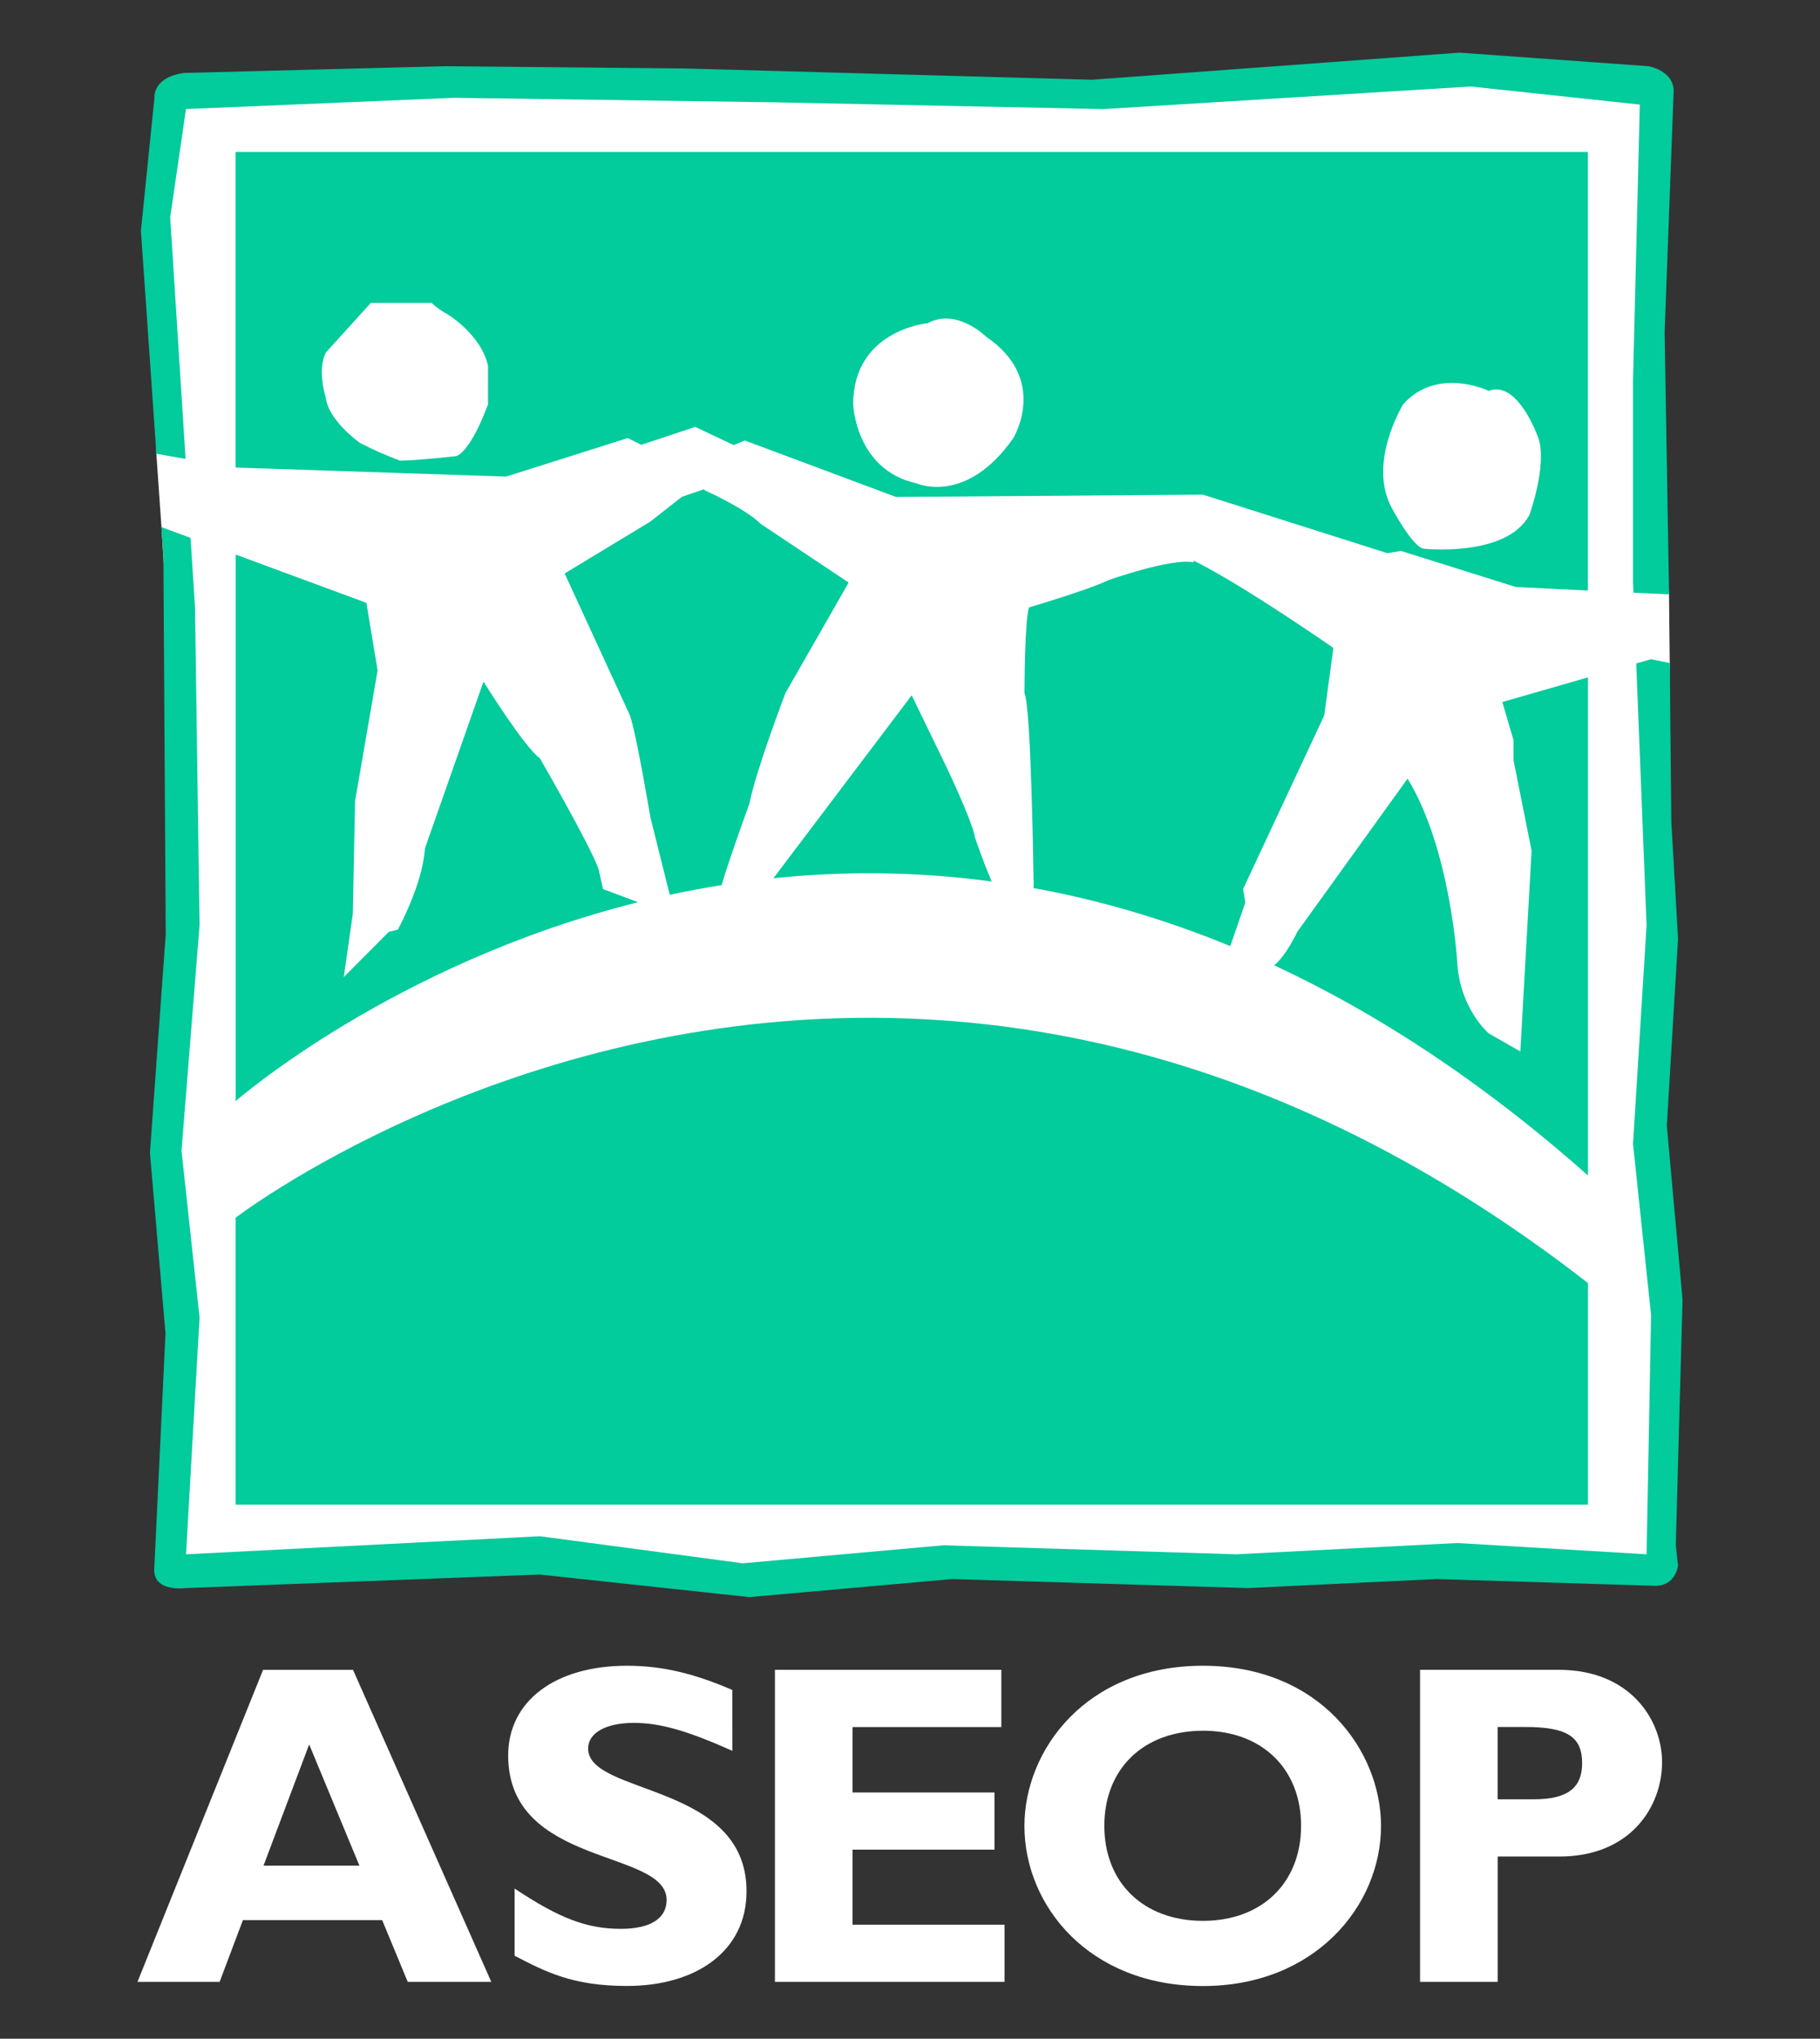
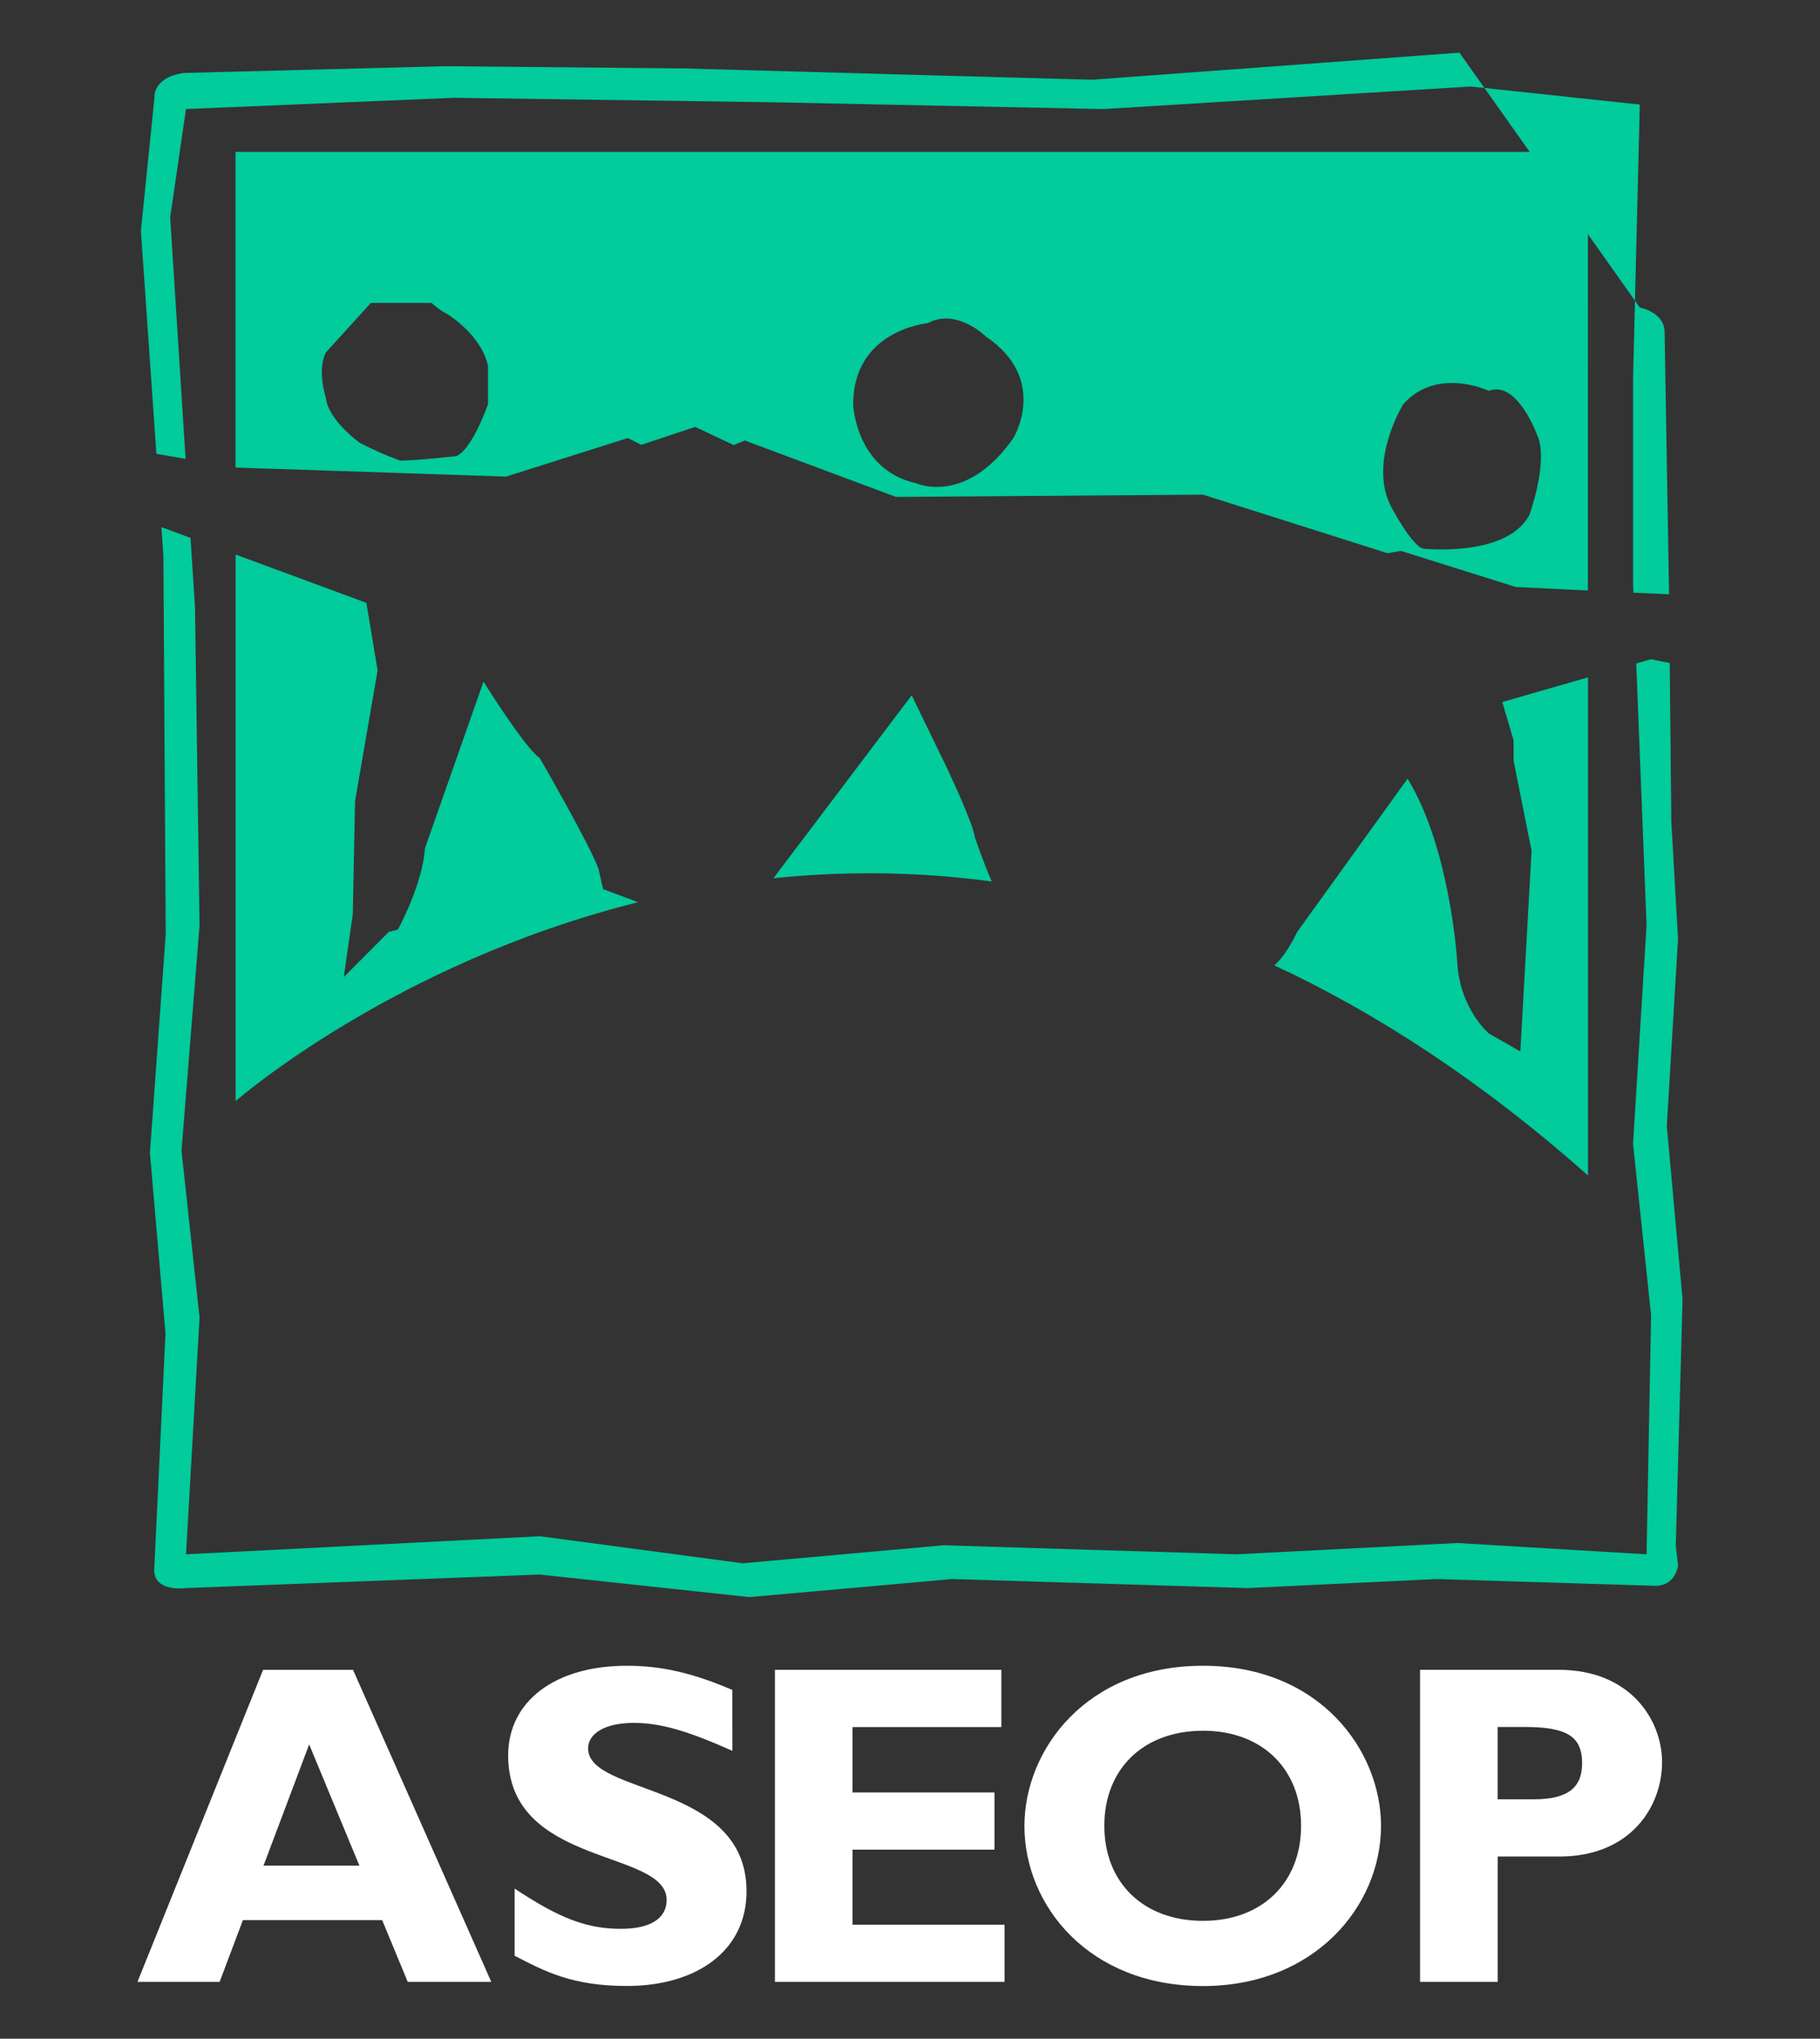
<svg xmlns="http://www.w3.org/2000/svg" version="1.1" id="Livello_1" x="0px" y="0px" viewBox="0 0 484 542" style="enable-background:new 0 0 484 542;" xml:space="preserve">
  <rect x="0" y="0" width="484" height="542" fill="#333333" stroke="none" />
  <style type="text/css">
	.st0{fill:#FFFFFF;}
	.st1{fill:#02CB9C;}
</style>
-   <polygon class="st0" points="46,25 41,57 41.58,120.64 42.94,140.14 47,204 48,250 44.5,277.87 43,306 47,345 46,418 144,413   200,421 253,415 330,418 388,415 441,416 444,348 440,304 442.66,246.29 444.04,176.26 443.85,158 439.43,107.07 441,56 440,20   392,17 328,21 292,24 190,22 66,21 " />
  <g>
    <path class="st1" d="M435.13,176.38l2.75,69.59l-3.6,58.15l4.8,45.55l-1.2,63.55l-50.35-3l-58.74,3l-77.92-2.4l-53.35,4.79   l-53.95-7.19l-94.1,4.8l3.6-62.94l-4.8-44.36l4.8-59.94l-1.21-84.51L50.67,143l-7.74-2.86l0.52,7.53l0.62,100.69l-4.2,58.15   l4.14,47.96l-3,62.93c0,6,8.4,4.8,8.4,4.8l94.11-3.6l55.76,6l53.95-4.8l78.53,2.4l50.35-2.4l58.14,1.8c5.39,0,6-5.39,6-5.39   l-0.6-5.39l1.8-65.34l-4.19-46.15l2.99-49.74l-1.79-31.15l-0.42-42.17l-4.97-1.01L435.13,176.38z" />
-     <path class="st1" d="M45.26,57.76l4.2-28.77l71.33-2.99l85.12,1.2l87.51,1.8l97.71-6l44.95,4.8l-1.8,73.12v53.95l0.11,2.7   l9.47,0.43l-1.18-69.64l2.4-64.16c0-5.39-6.59-6.59-6.59-6.59L388.12,14l-97.7,7.2L181.96,18.2l-63.58-0.6l-69.51,1.8   c-8.39,1.2-7.8,6.6-7.8,6.6l-3.6,35.37l4.12,59.28l7.76,1.35L45.26,57.76z" />
+     <path class="st1" d="M45.26,57.76l4.2-28.77l71.33-2.99l85.12,1.2l87.51,1.8l97.71-6l44.95,4.8l-1.8,73.12v53.95l0.11,2.7   l9.47,0.43l-1.18-69.64c0-5.39-6.59-6.59-6.59-6.59L388.12,14l-97.7,7.2L181.96,18.2l-63.58-0.6l-69.51,1.8   c-8.39,1.2-7.8,6.6-7.8,6.6l-3.6,35.37l4.12,59.28l7.76,1.35L45.26,57.76z" />
    <rect x="422.29" y="332.91" class="st1" width="0" height="67.11" />
    <path class="st1" d="M251.47,203.44l-9.02-18.59l-36.78,48.64c18.18-1.89,37.64-1.89,58.07,0.86c-2.44-5.62-4.47-11.72-4.47-11.72   C258.66,218.43,251.47,203.44,251.47,203.44z" />
    <path class="st1" d="M159.15,230.96c-2.4-6.6-15.58-29.37-15.58-29.37c-4.19-3-14.99-20.38-14.99-20.38l-15.58,44.36   c-0.6,9.59-7.2,21.57-7.2,21.57l-2.4,0.6l-11.98,12.03l2.4-16.8l0.6-29.97l6-34.76l-2.99-17.97l-34.77-12.84v105.13v40.18   c0,0,41.75-36.58,107.02-52.88l-9.31-3.49L159.15,230.96z" />
-     <path class="st1" d="M208.88,184.25l16.8-29.37l-23.37-15.59c-4.19-4.19-14.99-8.98-14.99-8.98l-0.04-0.26l-5.94,2.03l-8.4,6.59   l-22.78,13.79l17.38,37.77c1.8,5.39,5.4,26.97,5.4,26.97l5.17,20.69c4.5-0.97,9.1-1.83,13.8-2.58c1.67-5.96,7.38-21.67,7.38-21.67   C201.08,204.63,208.88,184.25,208.88,184.25z" />
    <path class="st1" d="M166.95,116.46l3.6,1.8l14.38-4.79l0.02,0.05l10.15,4.8l3-1.2l40.17,14.99l81.52-0.6l-0.01,0.04l0.04-0.07   l49.15,15.59l3.6-0.6l30.55,9.59l19.16,0.93V40.38H62.64v83.92l71.96,2.4L166.95,116.46z M373.14,107.51   c8.99-10.19,22.78-3.6,22.78-3.6h0.02c7.79-2.99,13.18,12.59,13.18,12.59c2.4,7.19-2.39,20.38-2.39,20.38   c-6.03,11.39-28.18,8.99-28.18,8.99c-3.01-0.6-8.4-10.79-8.4-10.79C363.55,123.09,373.14,107.51,373.14,107.51z M246.66,85.93h0.02   c7.79-4.2,15.58,3.6,15.58,3.6c16.79,11.39,7.2,26.97,7.2,26.97c-12.59,17.98-25.77,11.99-25.77,11.99   c-16.2-3.59-16.8-20.98-16.8-20.98C226.88,87.73,246.66,85.93,246.66,85.93z M129.78,107.47c0,0-4.19,11.99-8.4,13.79   c0,0-10.79,1.2-14.98,1.2c-3.69-1.35-7.28-2.94-10.76-4.76c0,0-8.4-6-8.99-11.99c0,0-2.4-7.2,0-11.99l11.96-13.18h16.18   c1.25,1.19,2.67,2.2,4.2,2.99c0,0,8.98,5.39,10.79,13.75V107.47z" />
-     <path class="st1" d="M330.58,236.35l21.58-46.15l2.43-17.95c0,0-24.08-16.76-37.13-23.19l-0.06,0.43   c-5.97-1.19-22.77,4.8-22.77,4.8c-4.8,2.4-20.98,7.2-20.98,7.2c-1.2,3.6-1.2,22.78-1.2,22.78c1.8,4.19,2.4,49.15,2.4,49.15   c0.07,0.98,0.06,1.87-0.01,2.68c16.88,3.06,34.37,8.04,52.33,15.43l4-11.57L330.58,236.35z" />
    <path class="st1" d="M402.51,196.82v5.39l4.79,23.98l-2.99,53.35l-8.4-4.8c0,0-7.79-6.59-8.4-19.18c0,0-1.8-29.97-13.19-48.55   l-29.34,40.73c0,0-2.92,6.32-6.13,8.89c27.03,12.57,55.01,30.67,83.45,55.88V180.08l-22.78,6.56L402.51,196.82z" />
-     <path class="st1" d="M231.2,270.58c-99.42,0-168.55,53.17-168.55,53.17v76.27h359.65v-58.91   C353.54,287.65,287.52,270.58,231.2,270.58z" />
    <path class="st0" d="M414.55,443.93c18.94,0,27.45,13.27,27.45,24.57c0,11.68-8.26,25.07-27.32,25.07h-16.39v33.32h-20.65v-82.96   H414.55z M398.28,478.36h9.59c9.47,0,12.87-3.41,12.87-9.61c0-7.06-4.01-9.62-15.18-9.62h-7.28V478.36z" />
    <path class="st0" d="M130.65,526.89h-22.22l-6.8-16.42H64.6l-6.19,16.42H36.56l33.4-82.95h23.92L130.65,526.89z M82.22,463.77   l-12.14,32.22h25.5L82.22,463.77z" />
    <path class="st0" d="M194.77,465.47c-12.02-5.35-19.18-7.43-26.23-7.43c-7.43,0-12.14,2.68-12.14,6.81   c0,12.53,42.13,9.01,42.13,37.95c0,15.93-13.38,25.18-31.81,25.18c-14.45,0-21.62-3.77-29.87-8.03v-17.87   c11.89,7.91,19.18,10.71,28.29,10.71c7.88,0,12.14-2.8,12.14-7.67c0-13.62-42.14-8.64-42.14-38.43c0-14.35,12.38-23.84,31.57-23.84   c9.23,0,17.61,1.94,28.05,6.44L194.77,465.47z" />
    <polygon class="st0" points="267.14,526.89 206.08,526.89 206.08,443.93 266.29,443.93 266.29,459.15 226.72,459.15 226.72,476.54    264.47,476.54 264.47,491.74 226.72,491.74 226.72,511.69 267.14,511.69  " />
    <path class="st0" d="M319.91,528c-30.36,0-47.48-21.4-47.48-42.57c0-20.07,16.28-42.58,47.48-42.58s47.35,22.63,47.35,42.58   C367.26,506.7,349.65,528,319.91,528z M319.91,460.13c-15.78,0-26.23,10.09-26.23,25.27c0,15.18,10.45,25.27,26.23,25.27   c15.66,0,26.09-10.09,26.09-25.27c0-15.18-10.43-25.28-26.09-25.28V460.13z" />
  </g>
</svg>